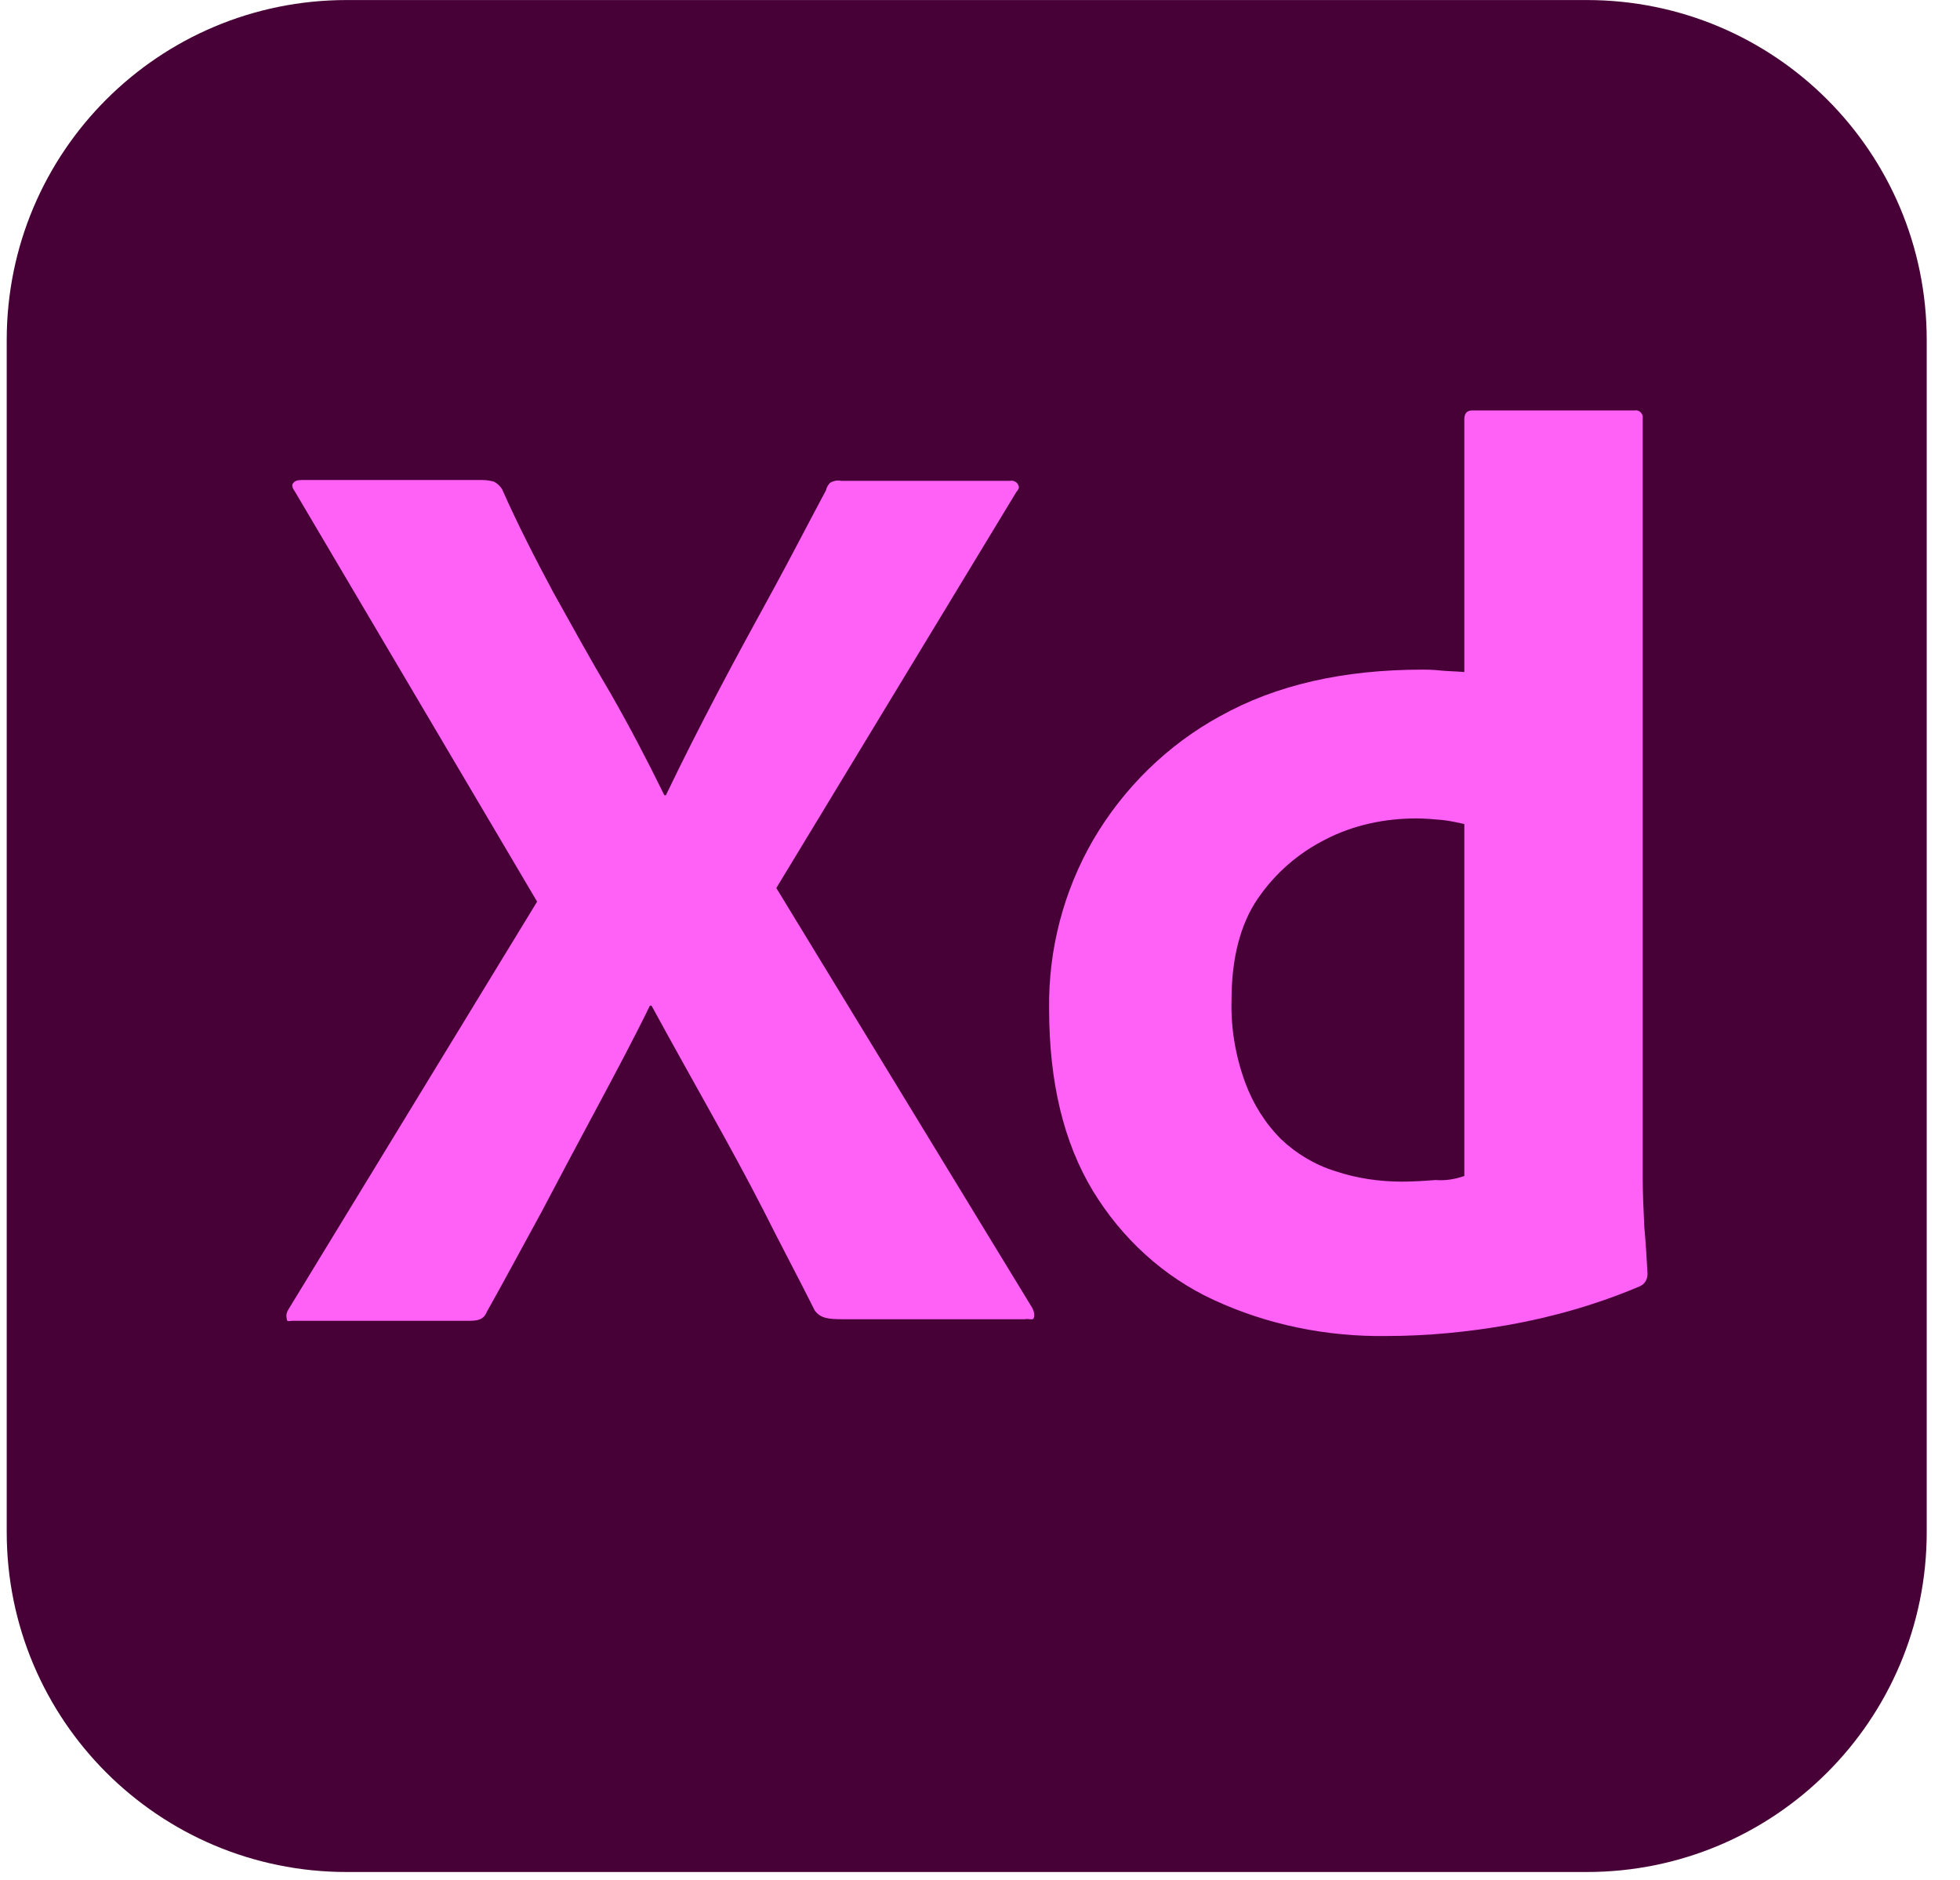
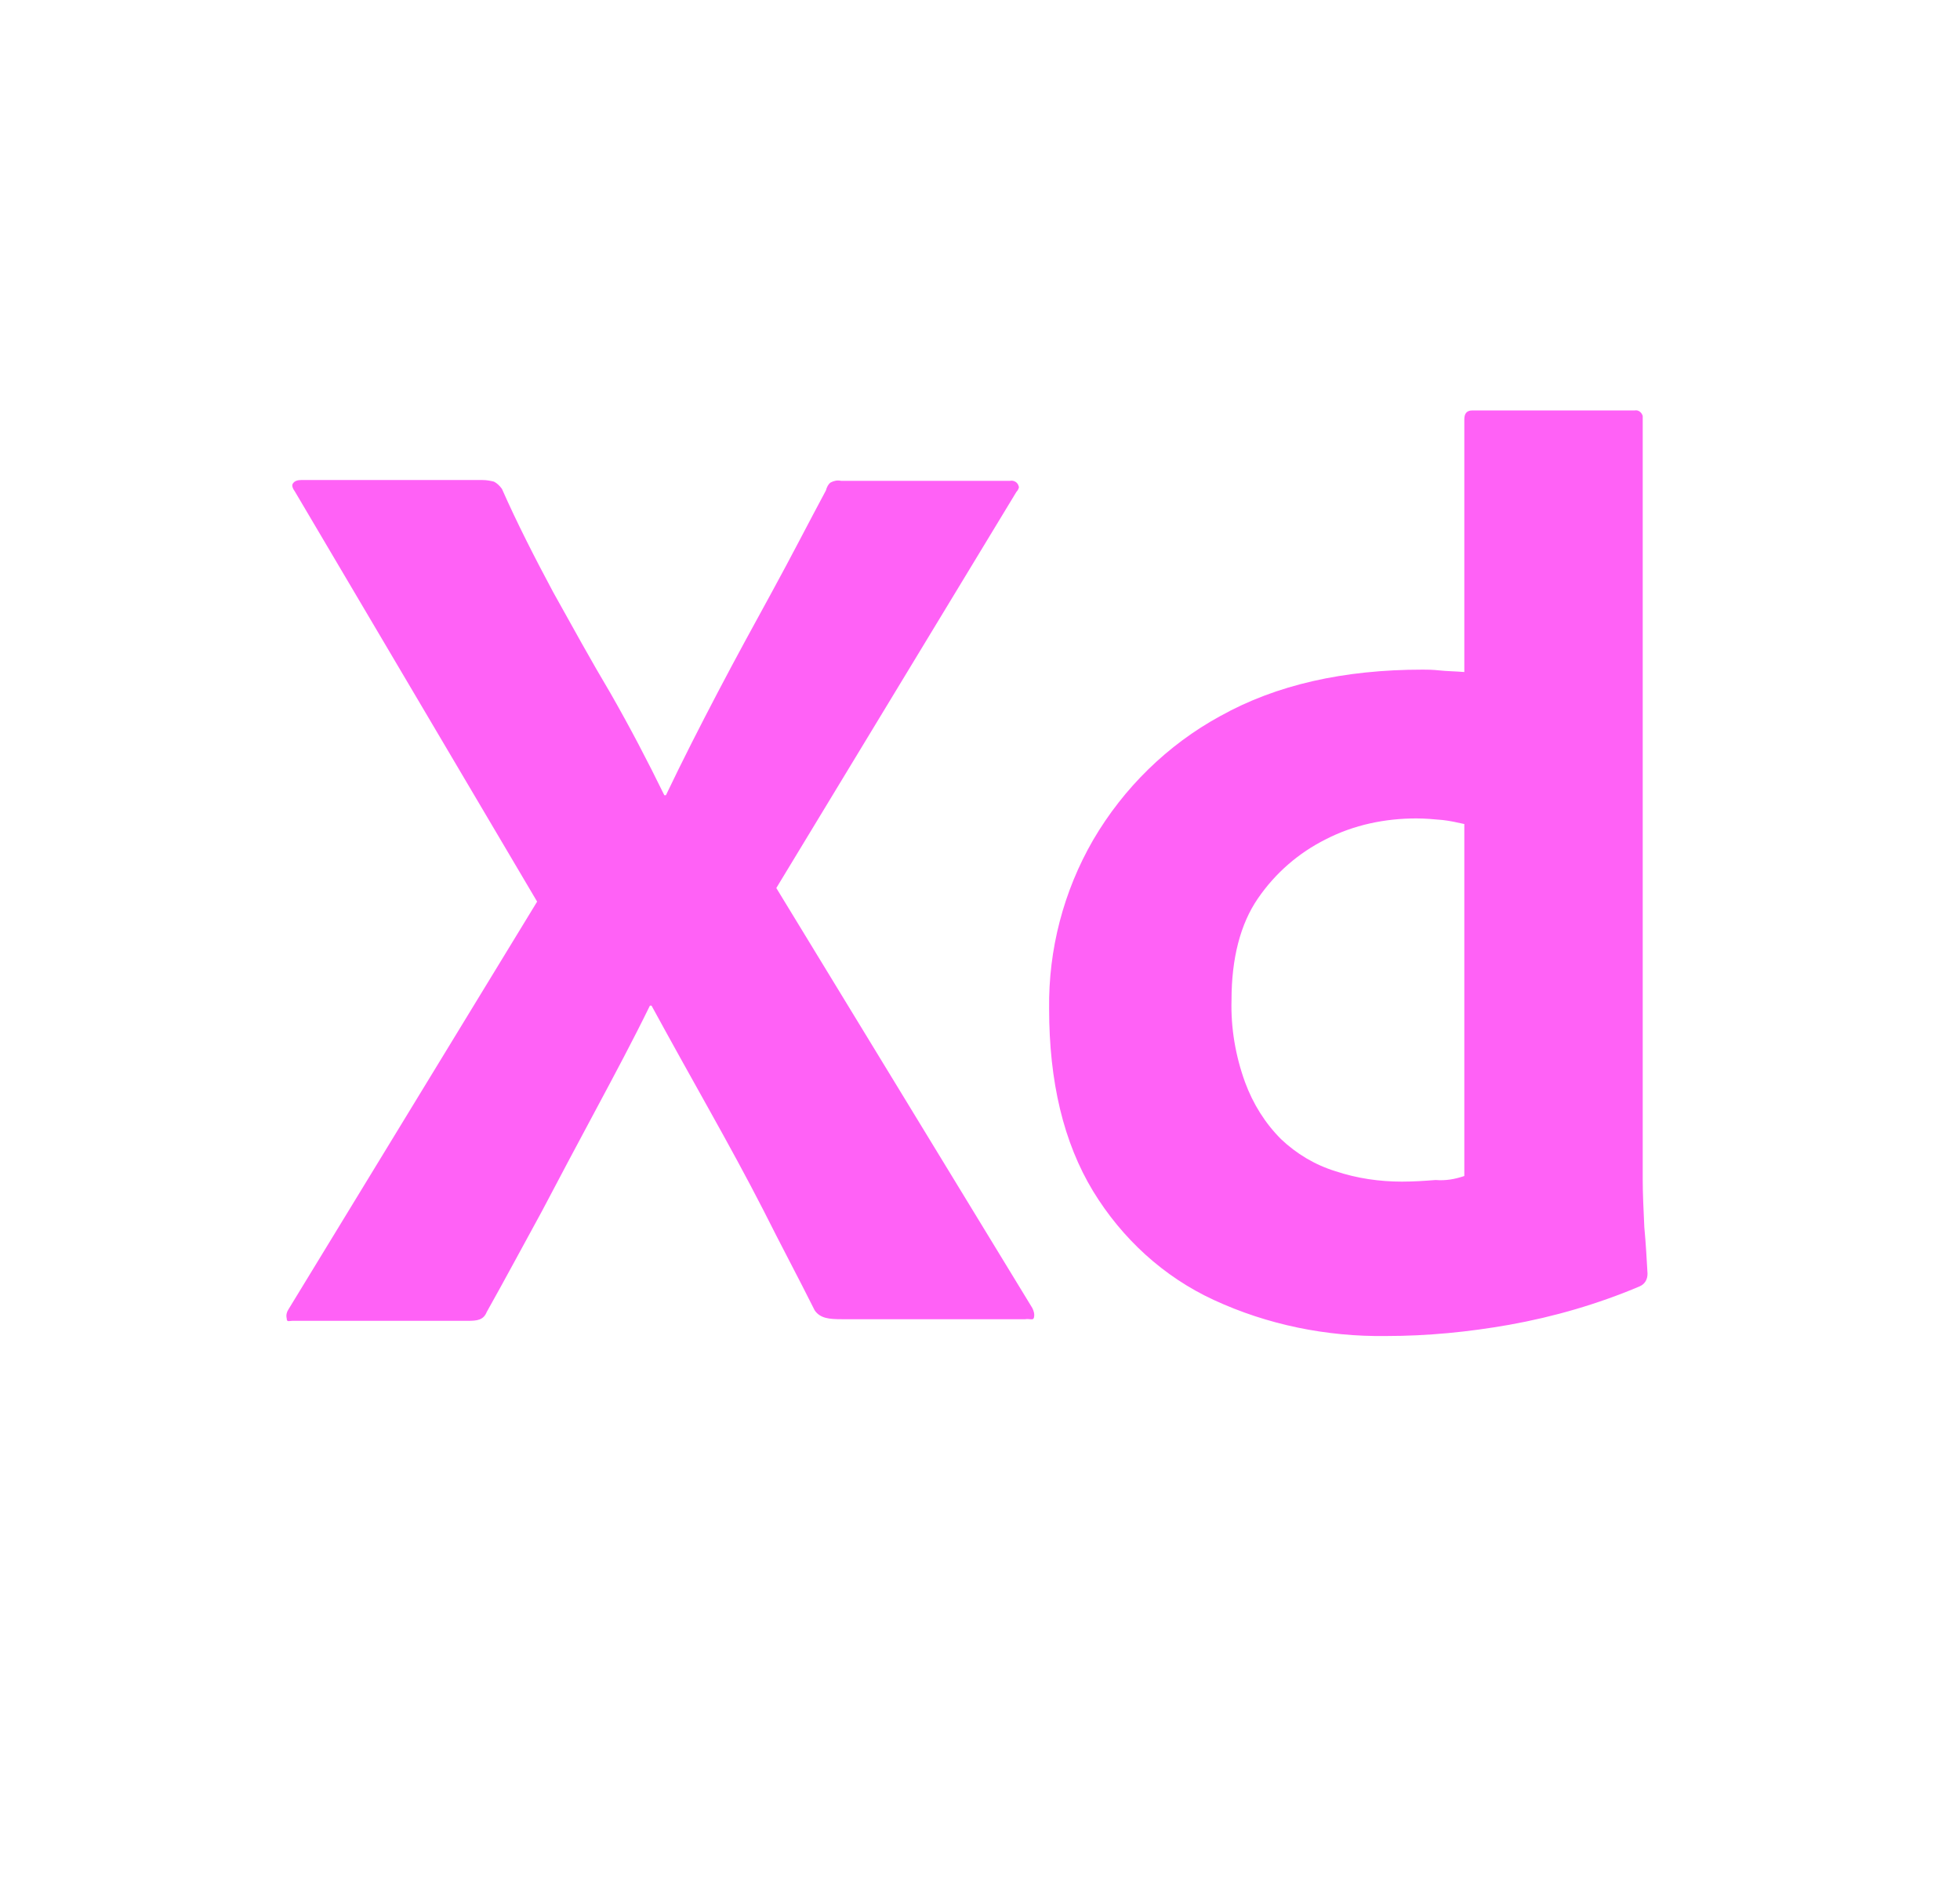
<svg xmlns="http://www.w3.org/2000/svg" width="49" height="47" viewBox="0 0 49 47" fill="none">
-   <path d="M8.668 0.001H39.668C44.368 0.001 48.168 3.801 48.168 8.501V38.301C48.168 43.001 44.368 46.801 39.668 46.801H8.668C3.968 46.801 0.168 43.001 0.168 38.301V8.501C0.168 3.801 3.968 0.001 8.668 0.001Z" fill="#470137" />
  <path d="M25.408 12.301L19.408 22.201L25.808 32.701C25.848 32.781 25.868 32.861 25.848 32.941C25.828 33.021 25.748 32.961 25.628 32.981H21.048C20.728 32.981 20.508 32.961 20.368 32.761C19.948 31.921 19.508 31.101 19.088 30.261C18.668 29.441 18.208 28.601 17.728 27.741C17.248 26.881 16.768 26.021 16.288 25.141H16.248C15.828 26.001 15.368 26.861 14.908 27.721C14.448 28.581 13.988 29.441 13.548 30.281C13.088 31.121 12.628 31.981 12.168 32.801C12.088 33.001 11.928 33.021 11.708 33.021H7.308C7.228 33.021 7.168 33.061 7.168 32.961C7.148 32.881 7.168 32.801 7.208 32.741L13.428 22.541L7.368 12.281C7.308 12.201 7.288 12.121 7.328 12.081C7.368 12.021 7.448 12.001 7.528 12.001H12.068C12.168 12.001 12.268 12.021 12.348 12.041C12.428 12.081 12.488 12.141 12.548 12.221C12.928 13.081 13.368 13.941 13.828 14.801C14.308 15.661 14.768 16.501 15.268 17.341C15.748 18.181 16.188 19.021 16.608 19.881H16.648C17.068 19.001 17.508 18.141 17.948 17.301C18.388 16.461 18.848 15.621 19.308 14.781C19.768 13.941 20.208 13.081 20.648 12.261C20.668 12.181 20.708 12.101 20.768 12.061C20.848 12.021 20.928 12.001 21.028 12.021H25.248C25.348 12.001 25.448 12.061 25.468 12.161C25.488 12.181 25.448 12.261 25.408 12.301ZM34.648 33.401C33.168 33.421 31.688 33.121 30.348 32.501C29.088 31.921 28.048 30.961 27.328 29.781C26.588 28.561 26.228 27.041 26.228 25.221C26.208 23.741 26.588 22.281 27.328 21.001C28.088 19.701 29.188 18.621 30.508 17.901C31.908 17.121 33.588 16.741 35.568 16.741C35.668 16.741 35.808 16.741 35.988 16.761C36.168 16.781 36.368 16.781 36.608 16.801V10.481C36.608 10.341 36.668 10.261 36.808 10.261H40.868C40.968 10.241 41.048 10.321 41.068 10.401V29.481C41.068 29.841 41.088 30.241 41.108 30.681C41.148 31.101 41.168 31.501 41.188 31.841C41.188 31.981 41.128 32.101 40.988 32.161C39.948 32.601 38.848 32.921 37.728 33.121C36.708 33.301 35.688 33.401 34.648 33.401ZM36.608 29.401V20.601C36.428 20.561 36.248 20.521 36.068 20.501C35.848 20.481 35.628 20.461 35.408 20.461C34.628 20.461 33.848 20.621 33.148 20.981C32.468 21.321 31.888 21.821 31.448 22.461C31.008 23.101 30.788 23.961 30.788 25.001C30.768 25.701 30.888 26.401 31.128 27.061C31.328 27.601 31.628 28.081 32.028 28.481C32.408 28.841 32.868 29.121 33.388 29.281C33.928 29.461 34.488 29.541 35.048 29.541C35.348 29.541 35.628 29.521 35.888 29.501C36.148 29.521 36.368 29.481 36.608 29.401Z" fill="#FF61F6" />
</svg>